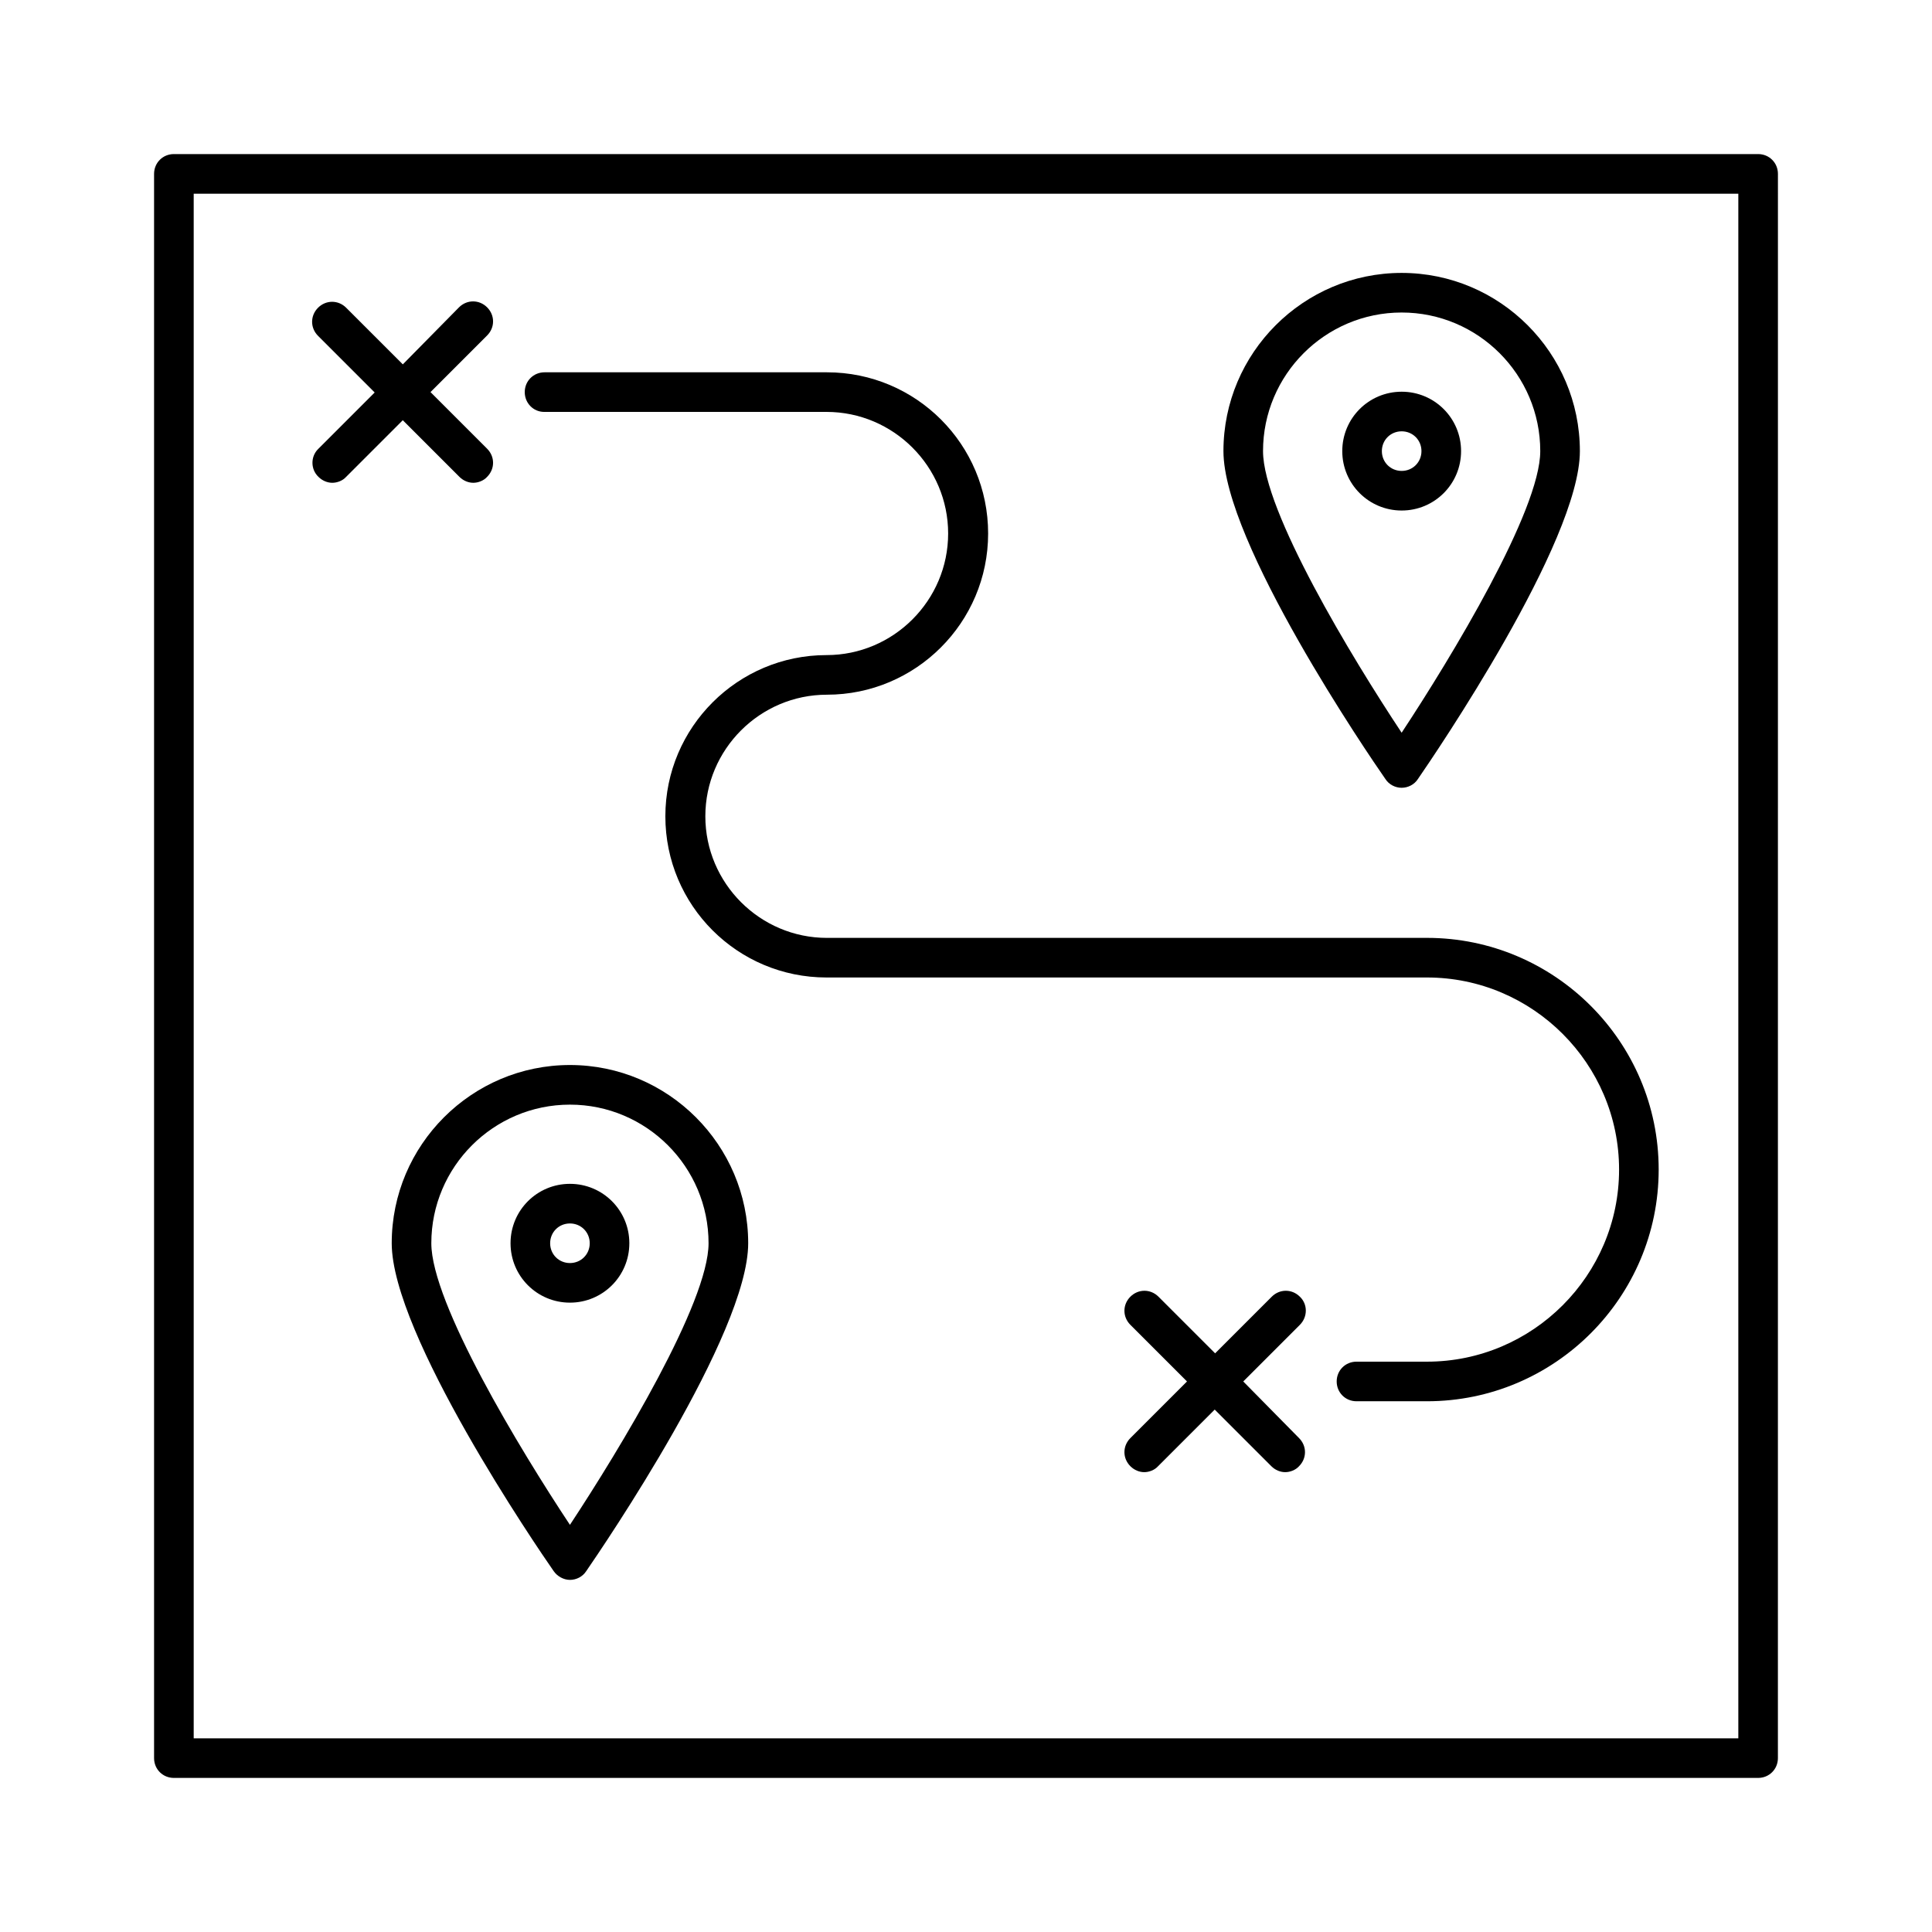
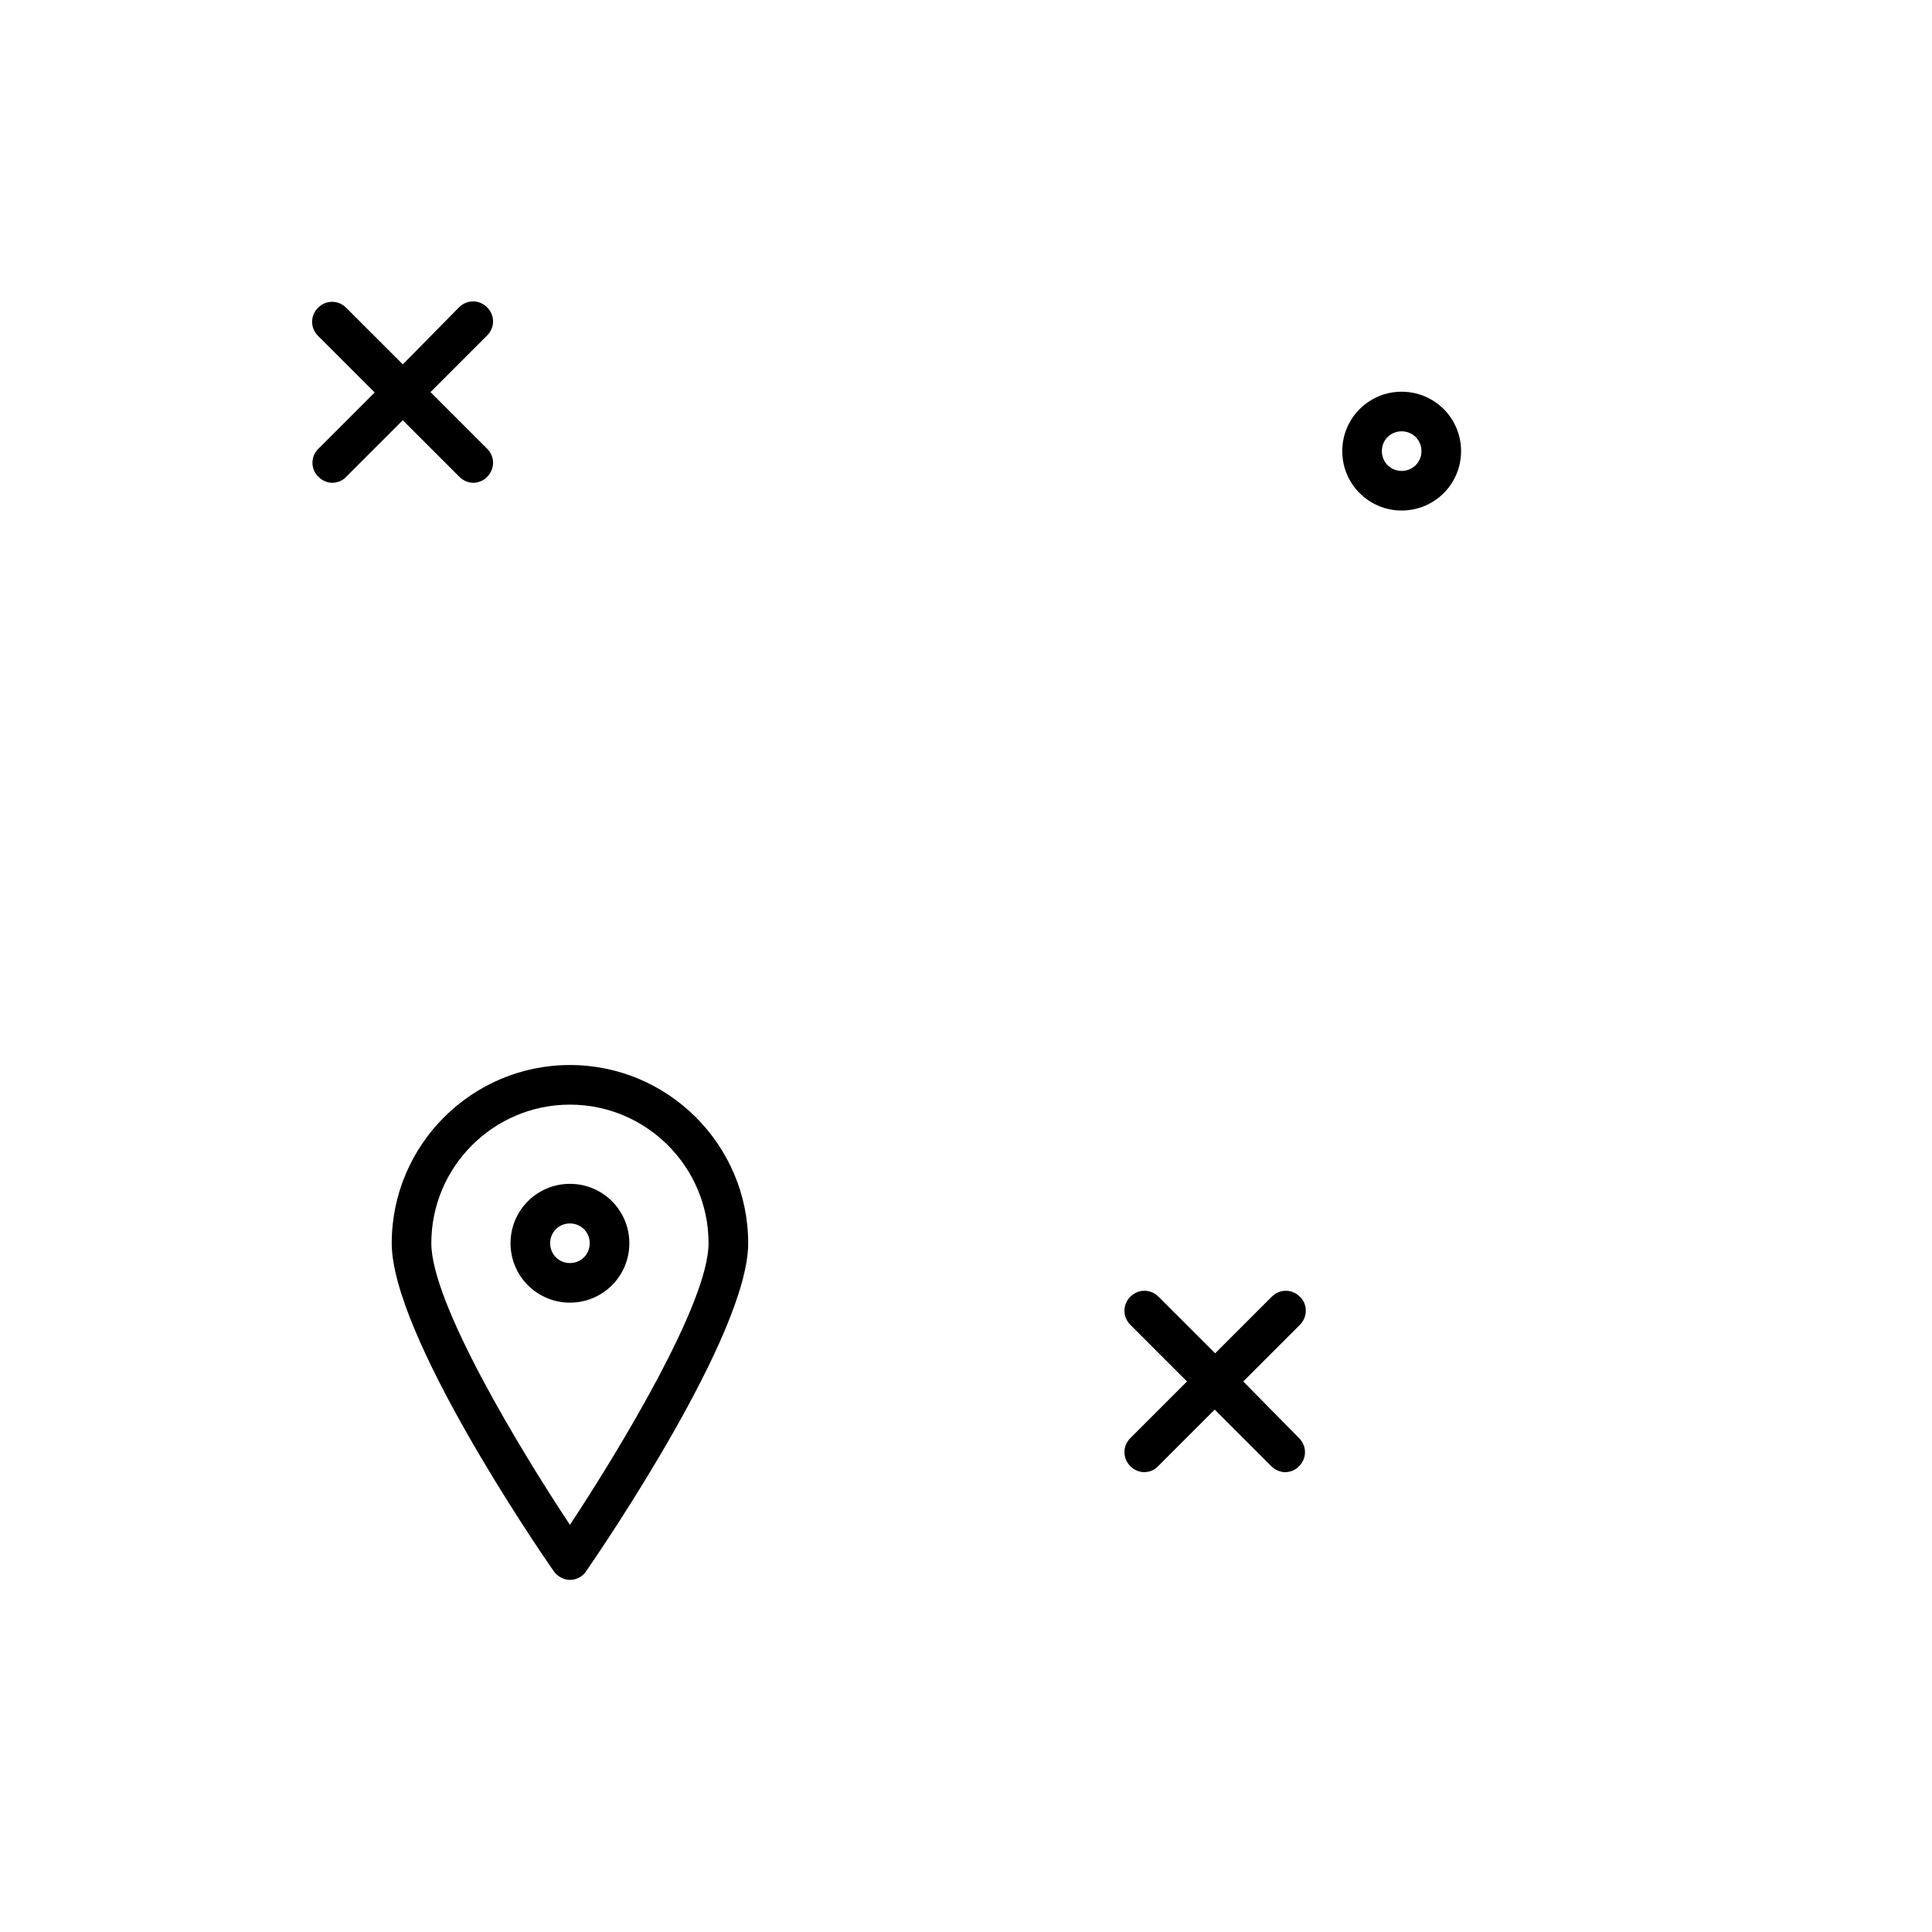
<svg xmlns="http://www.w3.org/2000/svg" fill="#000000" width="800px" height="800px" version="1.1" viewBox="144 144 512 512">
  <g>
-     <path d="m288.21 253.16h74.836c17.738 0 32.223 14.484 32.223 32.223 0 17.738-14.484 32.223-32.223 32.223-23.512 0-42.719 19.102-42.719 42.719 0 23.617 19.102 42.719 42.719 42.719h159.12c28.023 0 50.906 22.883 50.906 50.906 0 28.023-22.883 50.906-50.906 50.906h-18.684c-2.938 0-5.246 2.309-5.246 5.246s2.309 5.246 5.246 5.246h18.684c33.902 0 61.402-27.605 61.402-61.402 0-33.902-27.605-61.402-61.402-61.402l-159.02 0.004c-17.738 0-32.223-14.484-32.223-32.223s14.484-32.223 32.223-32.223c23.512 0 42.719-19.102 42.719-42.719 0-23.617-19.102-42.719-42.719-42.719h-74.836c-2.938 0-5.246 2.309-5.246 5.246 0 2.941 2.309 5.25 5.141 5.25z" />
    <path d="m228.39 270.37c1.051 1.051 2.414 1.574 3.672 1.574 1.258 0 2.731-0.523 3.672-1.574l15.008-15.008 15.008 15.008c1.051 1.051 2.414 1.574 3.672 1.574 1.258 0 2.731-0.523 3.672-1.574 2.098-2.098 2.098-5.352 0-7.453l-15.008-15.008 15.008-15.008c2.098-2.098 2.098-5.352 0-7.453-2.098-2.098-5.352-2.098-7.453 0l-14.891 15.113-15.012-15.008c-2.098-2.098-5.352-2.098-7.453 0-2.098 2.098-2.098 5.352 0 7.453l15.008 15.008-15.008 15.008c-1.992 1.996-1.992 5.356 0.105 7.348z" />
    <path d="m488.48 487.64c-2.098-2.098-5.352-2.098-7.453 0l-15.008 15.008-15.008-15.008c-2.098-2.098-5.352-2.098-7.453 0-2.098 2.098-2.098 5.352 0 7.453l15.008 15.008-15.008 15.008c-2.098 2.098-2.098 5.352 0 7.453 1.051 1.051 2.414 1.574 3.672 1.574 1.258 0 2.731-0.523 3.672-1.574l15.008-15.008 15.008 15.008c1.051 1.051 2.414 1.574 3.672 1.574 1.258 0 2.731-0.523 3.672-1.574 2.098-2.098 2.098-5.352 0-7.453l-14.789-15.008 15.008-15.008c2.098-2.102 2.098-5.461 0-7.453z" />
-     <path d="m609.92 184.83h-419.84c-2.938 0-5.25 2.312-5.25 5.25v419.84c0 2.938 2.309 5.246 5.246 5.246h419.84c2.938 0 5.246-2.309 5.246-5.246l0.008-419.84c0-2.938-2.309-5.25-5.25-5.25zm-5.246 419.84h-409.34v-409.34h409.34z" />
    <path d="m295.04 426.24c-26.031 0-47.23 21.203-47.23 47.23 0 24.141 38.52 80.609 42.93 86.906 0.945 1.363 2.625 2.309 4.305 2.309 1.68 0 3.359-0.84 4.305-2.309 4.41-6.402 42.93-62.871 42.93-86.906-0.008-26.027-21.211-47.23-47.238-47.23zm0 121.86c-13.227-19.941-36.734-58.777-36.734-74.625 0-20.258 16.48-36.734 36.734-36.734 20.258 0 36.734 16.48 36.734 36.734 0 15.742-23.512 54.578-36.734 74.625z" />
    <path d="m295.04 457.73c-8.711 0-15.742 7.031-15.742 15.742s7.031 15.742 15.742 15.742c8.711 0 15.742-7.031 15.742-15.742s-7.031-15.742-15.742-15.742zm0 20.992c-2.938 0-5.246-2.309-5.246-5.246s2.309-5.246 5.246-5.246 5.246 2.309 5.246 5.246-2.309 5.246-5.246 5.246z" />
-     <path d="m515.45 352.77c1.68 0 3.359-0.84 4.305-2.309 4.41-6.402 42.93-62.871 42.93-86.906 0-26.031-21.203-47.23-47.23-47.23-26.031 0-47.23 21.203-47.23 47.23 0 24.141 38.52 80.609 42.93 86.906 0.941 1.469 2.621 2.309 4.297 2.309zm0-125.95c20.258 0 36.734 16.48 36.734 36.734 0 15.742-23.512 54.578-36.734 74.625-13.227-19.941-36.734-58.777-36.734-74.625 0-20.254 16.48-36.734 36.734-36.734z" />
    <path d="m531.2 263.55c0-8.711-7.031-15.742-15.742-15.742-8.711 0-15.742 7.031-15.742 15.742 0 8.711 7.031 15.742 15.742 15.742 8.711 0 15.742-7.031 15.742-15.742zm-20.992 0c0-2.938 2.309-5.246 5.246-5.246s5.246 2.309 5.246 5.246-2.309 5.246-5.246 5.246-5.246-2.309-5.246-5.246z" />
  </g>
</svg>